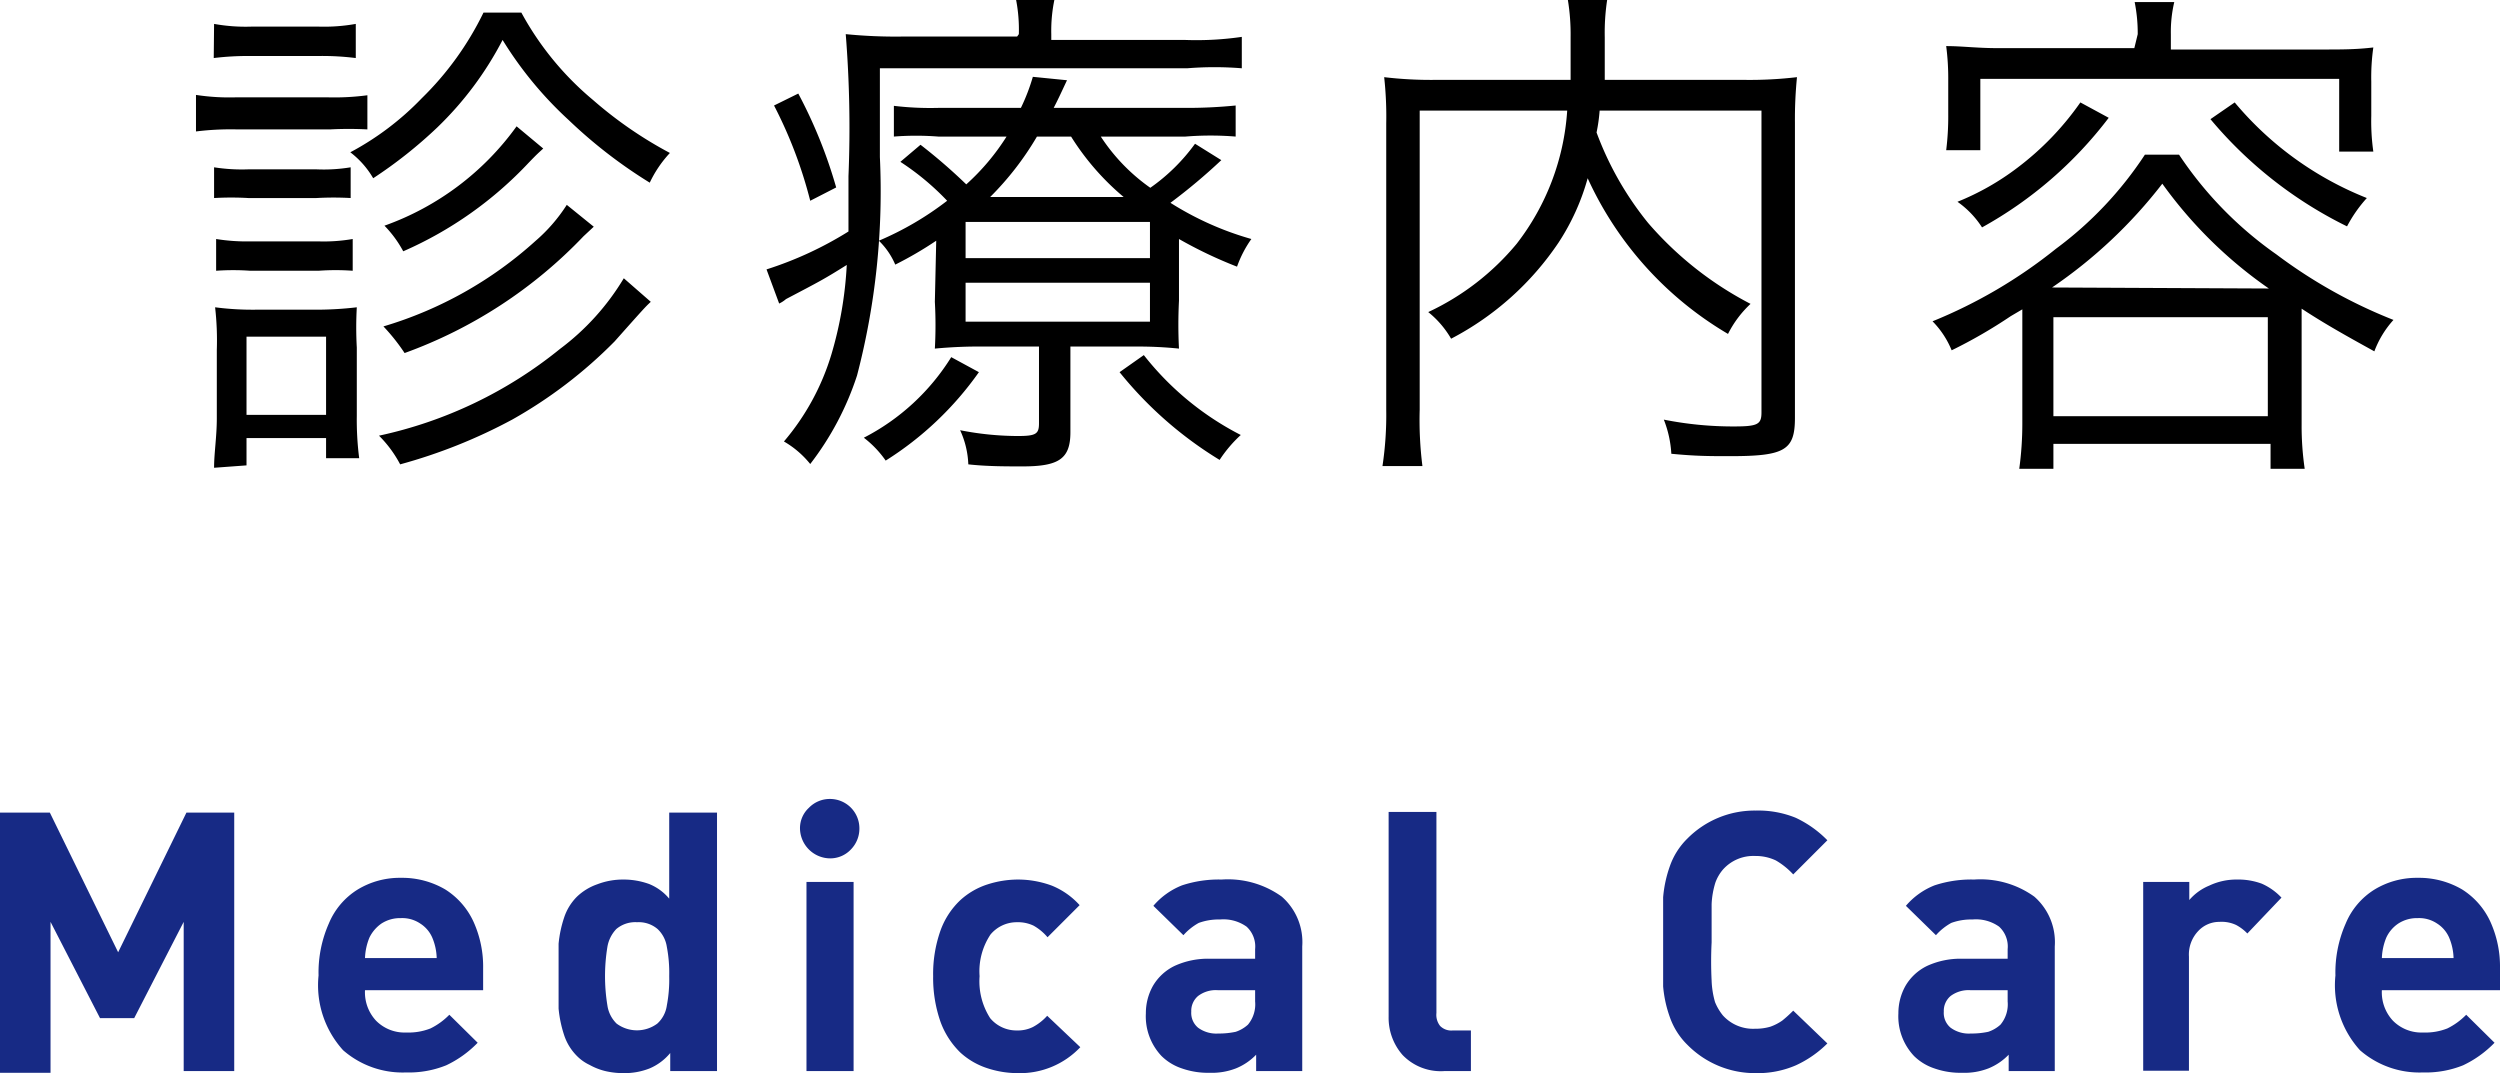
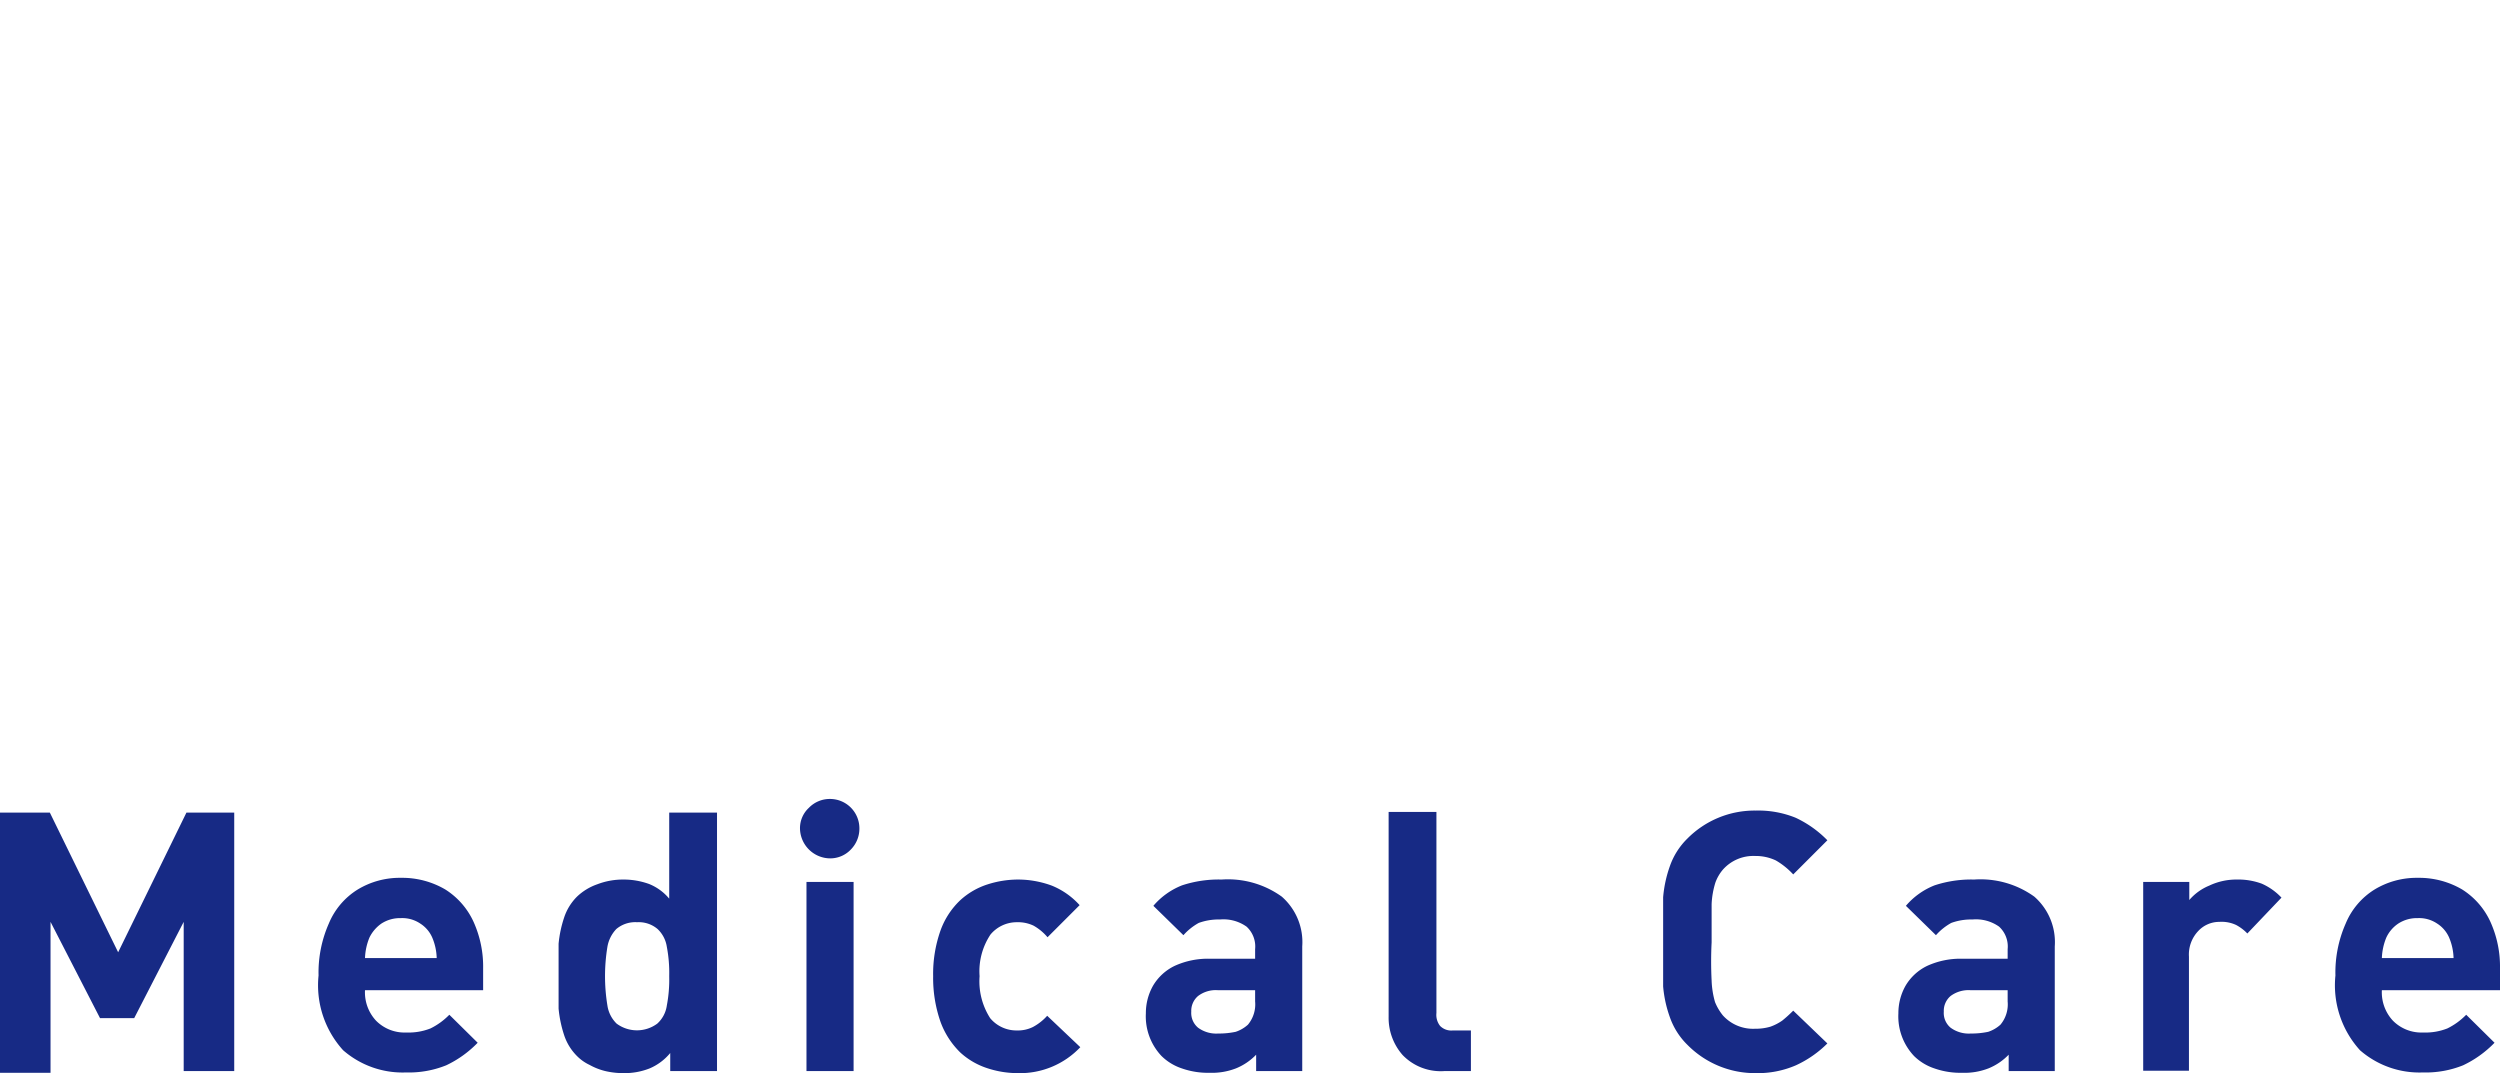
<svg xmlns="http://www.w3.org/2000/svg" width="73.22" height="31.43">
  <defs>
    <style>.a{fill:#172a85}</style>
  </defs>
-   <path d="M5.74 2.78a6.45 6.45 0 0 0 1.2.07h2.62a7.32 7.32 0 0 0 1.2-.06v1a10.56 10.56 0 0 0-1.09 0H6.94a8.24 8.24 0 0 0-1.2.06zM6.27.7a5.16 5.16 0 0 0 1.08.08h2A5.22 5.22 0 0 0 10.42.7v1a7.9 7.9 0 0 0-1.08-.06h-2a8.32 8.32 0 0 0-1.08.06zm0 13c0-.43.08-.91.08-1.45v-2A8.56 8.56 0 0 0 6.3 9a8.45 8.45 0 0 0 1.22.07h1.81A10.18 10.18 0 0 0 10.45 9a10.51 10.51 0 0 0 0 1.18v2a8.84 8.84 0 0 0 .07 1.24h-.97v-.59H7.22v.8zm0-8.8a5.22 5.22 0 0 0 1 .06h2a4.82 4.82 0 0 0 1-.06v.9a9 9 0 0 0-1 0h-2a8.69 8.69 0 0 0-1 0zM6.33 7a5.59 5.59 0 0 0 1 .07h2a5 5 0 0 0 1-.07v.93a6.88 6.88 0 0 0-1 0h-2a7.1 7.1 0 0 0-1 0zm.89 5.15h2.33V9.86H7.22zM15.27.37a8.79 8.79 0 0 0 2.1 2.56 11.91 11.91 0 0 0 2.25 1.55 3.4 3.4 0 0 0-.59.87 14.19 14.19 0 0 1-2.37-1.83 11 11 0 0 1-1.94-2.35 9.84 9.84 0 0 1-1.91 2.56 13.26 13.26 0 0 1-1.88 1.49 2.6 2.6 0 0 0-.67-.76 8.33 8.33 0 0 0 2.09-1.58A9 9 0 0 0 14.16.37zm3.79 8.47C18.89 9 18.89 9 18 10a13.5 13.5 0 0 1-3 2.29 15.53 15.53 0 0 1-3.28 1.31 3.45 3.45 0 0 0-.62-.84 12.61 12.61 0 0 0 5.3-2.54 7.2 7.2 0 0 0 1.87-2.07zm-1.67-2.2l-.3.28a13.65 13.65 0 0 1-5.24 3.42 5.72 5.72 0 0 0-.62-.78 11.52 11.52 0 0 0 4.45-2.5A4.83 4.83 0 0 0 16.6 6zm-1.48-2.29c-.14.13-.16.14-.42.41a11.17 11.17 0 0 1-3.68 2.6 3.3 3.3 0 0 0-.55-.75 8.13 8.13 0 0 0 3.87-2.91zM29.84 1a4.61 4.61 0 0 0-.08-1h1.12a4.48 4.48 0 0 0-.09 1v.17h3.92a9.18 9.18 0 0 0 1.66-.09V2a9.9 9.9 0 0 0-1.6 0h-9v2.6a21.33 21.33 0 0 1-.67 6.4 8.59 8.59 0 0 1-1.37 2.59 2.77 2.77 0 0 0-.77-.66 7.07 7.07 0 0 0 1.39-2.55 11.2 11.2 0 0 0 .45-2.62c-.67.42-.79.48-1.78 1a.85.85 0 0 1-.2.13l-.37-1a10.58 10.58 0 0 0 2.4-1.11V5.16A34.57 34.57 0 0 0 24.77 1a14.84 14.84 0 0 0 1.7.07h3.32zm-6.46 1.74a14 14 0 0 1 1.11 2.75l-.76.39a13 13 0 0 0-1.06-2.79zm5.29 8.16a9.56 9.56 0 0 1-2.73 2.59 3 3 0 0 0-.64-.67 6.53 6.53 0 0 0 2.56-2.36zm-1.25-3.85a10.76 10.76 0 0 1-1.2.7 2.14 2.14 0 0 0-.48-.7 9.06 9.06 0 0 0 2-1.17 7.61 7.61 0 0 0-1.37-1.14l.59-.5A16.08 16.08 0 0 1 28.3 5.4 6.65 6.65 0 0 0 29.48 4h-2a8.39 8.39 0 0 0-1.3 0v-.9a9 9 0 0 0 1.3.06h2.42a5.74 5.74 0 0 0 .35-.91l1 .1c-.22.47-.27.58-.39.81h3.85a14.37 14.37 0 0 0 1.48-.07V4a9.09 9.09 0 0 0-1.47 0h-2.48a5.52 5.52 0 0 0 1.45 1.5A5.52 5.52 0 0 0 35 4.21l.77.48a16.85 16.85 0 0 1-1.49 1.25A9 9 0 0 0 36.65 7a3.32 3.32 0 0 0-.42.81 12.77 12.77 0 0 1-1.7-.81v1.81a13.68 13.68 0 0 0 0 1.4 11.78 11.78 0 0 0-1.31-.06h-1.87v2.51c0 .78-.34 1-1.4 1-.5 0-1.05 0-1.59-.06a2.61 2.61 0 0 0-.24-1 8.81 8.81 0 0 0 1.69.17c.53 0 .62-.06.62-.37v-2.25h-1.59a13.69 13.69 0 0 0-1.46.06 12.42 12.42 0 0 0 0-1.37zm.86.51h5.4V6.5h-5.4zm0 1.86h5.4V8.28h-5.4zm4.63-3.65A7.49 7.49 0 0 1 31.37 4h-1A8.72 8.72 0 0 1 29 5.77zm.59 4.63a8.57 8.57 0 0 0 2.84 2.34 3.83 3.83 0 0 0-.62.73 11.32 11.32 0 0 1-2.93-2.57zM46.85 3.24a4.87 4.87 0 0 1-.09.64 9.32 9.32 0 0 0 1.51 2.65 10.09 10.09 0 0 0 3 2.37 3.12 3.12 0 0 0-.66.88 10.2 10.2 0 0 1-4.11-4.56 6.69 6.69 0 0 1-.85 1.88 8.55 8.55 0 0 1-3.15 2.82 2.79 2.79 0 0 0-.67-.78 7.46 7.46 0 0 0 2.59-2 7.12 7.12 0 0 0 1.48-3.9h-4.32V12a10.77 10.77 0 0 0 .08 1.65h-1.17A10.06 10.06 0 0 0 40.6 12V3.62a10.67 10.67 0 0 0-.06-1.36 11.6 11.6 0 0 0 1.46.08h4V1.09A6.26 6.26 0 0 0 45.92 0h1.15A6.42 6.42 0 0 0 47 1.09v1.25h4.12a11.88 11.88 0 0 0 1.51-.08 12.3 12.3 0 0 0-.06 1.33v8.65c0 .95-.3 1.12-1.9 1.12-.59 0-1 0-1.72-.07a3.21 3.21 0 0 0-.22-1 10.39 10.39 0 0 0 2.05.2c.7 0 .81-.06.81-.41V3.24zM58.89 9.26a14.52 14.52 0 0 1-1.73 1 2.62 2.62 0 0 0-.56-.85 14.41 14.41 0 0 0 3.61-2.12 10.78 10.78 0 0 0 2.61-2.76h1a11 11 0 0 0 2.85 2.92 14.64 14.64 0 0 0 3.43 1.92 2.86 2.86 0 0 0-.56.92c-.89-.49-1.49-.83-2.13-1.25v3.38a8.7 8.7 0 0 0 .09 1.31h-1V13h-6.36v.73h-1a9.76 9.76 0 0 0 .09-1.32V9.06zM62.61 1a4.69 4.69 0 0 0-.09-.94h1.16a3.81 3.81 0 0 0-.1.94v.45H68c.6 0 1 0 1.51-.06a6.16 6.16 0 0 0-.06 1v1a6.39 6.39 0 0 0 .06 1.05h-1V2.31H58V4.4h-1a8 8 0 0 0 .06-1.05v-1a7.31 7.31 0 0 0-.06-1c.47 0 .9.06 1.51.06h4zm-.85 2.45a11.87 11.87 0 0 1-3.71 3.21 2.69 2.69 0 0 0-.72-.75 7.57 7.57 0 0 0 1.76-1A8.46 8.46 0 0 0 60.93 3zm4.69 5a12.84 12.84 0 0 1-3.12-3.07 14.07 14.07 0 0 1-3.23 3.04zm-6.31 3.74h6.28v-2.9h-6.28zM65.45 3a9.71 9.71 0 0 0 3.87 2.8 4 4 0 0 0-.58.83 12.24 12.24 0 0 1-4-3.14z" />
  <path class="a" d="M6.86 31.37H5.38V27l-1.45 2.82h-1L1.48 27v4.42H0V23.8h1.46l2 4.09 2-4.09h1.4zM14.15 29h-3.46a1.22 1.22 0 0 0 .32.89 1.17 1.17 0 0 0 .89.35 1.75 1.75 0 0 0 .71-.12 2 2 0 0 0 .55-.4l.83.82a3.16 3.16 0 0 1-.92.66 2.93 2.93 0 0 1-1.18.21 2.65 2.65 0 0 1-1.84-.65 2.83 2.83 0 0 1-.72-2.19 3.55 3.55 0 0 1 .3-1.52 2.13 2.13 0 0 1 .85-1 2.37 2.37 0 0 1 1.26-.34 2.49 2.49 0 0 1 1.3.34 2.2 2.2 0 0 1 .83.95 3.18 3.18 0 0 1 .28 1.36zm-1.36-.94a1.65 1.65 0 0 0-.13-.6.92.92 0 0 0-.35-.41.94.94 0 0 0-.57-.16 1 1 0 0 0-.57.16 1.07 1.07 0 0 0-.35.41 1.74 1.74 0 0 0-.13.6zM21 31.37h-1.37v-.53a1.58 1.58 0 0 1-.6.45 2 2 0 0 1-.77.14 2.33 2.33 0 0 1-.53-.06 1.83 1.83 0 0 1-.46-.18 1.29 1.29 0 0 1-.37-.26 1.55 1.55 0 0 1-.38-.62 3.52 3.52 0 0 1-.16-.77v-.95-.95a3.44 3.44 0 0 1 .16-.76 1.55 1.55 0 0 1 .38-.62 1.64 1.64 0 0 1 .59-.36 2.1 2.1 0 0 1 .76-.14 2.2 2.2 0 0 1 .76.13 1.49 1.49 0 0 1 .59.43V23.8H21zm-1.4-2.78a4.07 4.07 0 0 0-.07-.86.9.9 0 0 0-.27-.52.85.85 0 0 0-.6-.2.86.86 0 0 0-.61.2 1 1 0 0 0-.26.52 5.32 5.32 0 0 0 0 1.72.93.93 0 0 0 .27.53 1 1 0 0 0 1.19 0 .88.88 0 0 0 .28-.53 4.07 4.07 0 0 0 .07-.86zM25.17 24.26a.87.87 0 0 1-.25.62.83.83 0 0 1-.61.26.89.89 0 0 1-.88-.88.81.81 0 0 1 .26-.6.85.85 0 0 1 .62-.26.86.86 0 0 1 .86.86zM25 31.37h-1.38v-5.54H25zM31.64 30.67a2.43 2.43 0 0 1-1.83.76 2.84 2.84 0 0 1-.88-.14 2.16 2.16 0 0 1-.8-.46 2.41 2.41 0 0 1-.58-.89 3.9 3.9 0 0 1-.22-1.35 3.81 3.81 0 0 1 .22-1.35 2.29 2.29 0 0 1 .58-.88 2.16 2.16 0 0 1 .8-.46 2.94 2.94 0 0 1 .88-.14 2.86 2.86 0 0 1 1 .18 2.22 2.22 0 0 1 .81.57l-.94.94a1.5 1.5 0 0 0-.41-.34 1.06 1.06 0 0 0-.48-.1 1 1 0 0 0-.78.36 1.94 1.94 0 0 0-.32 1.22 2 2 0 0 0 .31 1.23 1 1 0 0 0 .78.36 1 1 0 0 0 .47-.1 1.52 1.52 0 0 0 .42-.33zM38.14 31.37h-1.35v-.48a1.72 1.72 0 0 1-.59.4 1.94 1.94 0 0 1-.77.13 2.31 2.31 0 0 1-.82-.13 1.54 1.54 0 0 1-.59-.36 1.69 1.69 0 0 1-.46-1.25 1.63 1.63 0 0 1 .21-.81 1.48 1.48 0 0 1 .63-.58 2.34 2.34 0 0 1 1.05-.21h1.31v-.28a.79.79 0 0 0-.25-.66 1.17 1.17 0 0 0-.78-.21 1.7 1.7 0 0 0-.62.1 1.68 1.68 0 0 0-.45.36l-.88-.86a2.12 2.12 0 0 1 .84-.6 3.43 3.43 0 0 1 1.16-.17 2.7 2.7 0 0 1 1.76.5 1.77 1.77 0 0 1 .6 1.46zm-1.38-2V29h-1.1a.86.86 0 0 0-.57.17.57.57 0 0 0-.2.46.56.56 0 0 0 .2.47.9.9 0 0 0 .59.17 2.37 2.37 0 0 0 .51-.05 1 1 0 0 0 .36-.21.93.93 0 0 0 .21-.68zM43.08 31.37h-.78a1.55 1.55 0 0 1-1.22-.47 1.65 1.65 0 0 1-.41-1.12v-6h1.4v5.89a.52.52 0 0 0 .11.38.46.46 0 0 0 .37.13h.53zM53.52 30.56a3.19 3.19 0 0 1-.92.64 2.82 2.82 0 0 1-1.18.23 2.78 2.78 0 0 1-2-.83 2.1 2.1 0 0 1-.51-.8 3.53 3.53 0 0 1-.2-.91v-1.31-1.3a3.6 3.6 0 0 1 .2-.92 2.1 2.1 0 0 1 .51-.8 2.77 2.77 0 0 1 2-.82 2.91 2.91 0 0 1 1.17.21 3.18 3.18 0 0 1 .93.66l-1 1a2.18 2.18 0 0 0-.51-.41 1.38 1.38 0 0 0-.61-.13 1.19 1.19 0 0 0-.94.4 1.22 1.22 0 0 0-.22.38 2.49 2.49 0 0 0-.11.63v1.12a11.09 11.09 0 0 0 0 1.12 2.58 2.58 0 0 0 .1.63 1.54 1.54 0 0 0 .23.39 1.19 1.19 0 0 0 .94.39 1.53 1.53 0 0 0 .45-.06 1.45 1.45 0 0 0 .35-.18 4 4 0 0 0 .32-.29zM60.18 31.37h-1.35v-.48a1.72 1.72 0 0 1-.59.4 1.94 1.94 0 0 1-.77.13 2.31 2.31 0 0 1-.82-.13 1.54 1.54 0 0 1-.59-.36 1.69 1.69 0 0 1-.46-1.25 1.63 1.63 0 0 1 .21-.81 1.48 1.48 0 0 1 .63-.58 2.34 2.34 0 0 1 1.05-.21h1.31v-.28a.79.79 0 0 0-.25-.66 1.17 1.17 0 0 0-.78-.21 1.7 1.7 0 0 0-.62.1 1.68 1.68 0 0 0-.45.36l-.88-.86a2.12 2.12 0 0 1 .84-.6 3.43 3.43 0 0 1 1.16-.17 2.7 2.7 0 0 1 1.76.5 1.77 1.77 0 0 1 .6 1.46zm-1.38-2V29h-1.1a.88.88 0 0 0-.57.17.57.57 0 0 0-.2.46.56.56 0 0 0 .2.47.9.9 0 0 0 .59.17 2.37 2.37 0 0 0 .51-.05 1 1 0 0 0 .36-.21.93.93 0 0 0 .21-.68zM66.82 26.29l-1 1.05a1.3 1.3 0 0 0-.33-.25A1 1 0 0 0 65 27a.84.84 0 0 0-.62.27 1 1 0 0 0-.27.75v3.34h-1.34v-5.53h1.35v.53a1.53 1.53 0 0 1 .58-.42 1.85 1.85 0 0 1 .81-.18 2 2 0 0 1 .73.12 1.77 1.77 0 0 1 .58.41zM73.22 29h-3.46a1.22 1.22 0 0 0 .32.89 1.17 1.17 0 0 0 .89.35 1.75 1.75 0 0 0 .71-.12 2 2 0 0 0 .55-.4l.83.82a3.16 3.16 0 0 1-.92.66 2.93 2.93 0 0 1-1.18.21 2.65 2.65 0 0 1-1.84-.65 2.83 2.83 0 0 1-.72-2.19 3.55 3.55 0 0 1 .3-1.52 2.13 2.13 0 0 1 .85-1 2.37 2.37 0 0 1 1.26-.34 2.49 2.49 0 0 1 1.3.34 2.2 2.2 0 0 1 .83.95 3.18 3.18 0 0 1 .28 1.36zm-1.36-.94a1.65 1.65 0 0 0-.13-.6.92.92 0 0 0-.35-.41.94.94 0 0 0-.57-.16 1 1 0 0 0-.57.16 1 1 0 0 0-.35.41 1.74 1.74 0 0 0-.13.6z" />
</svg>